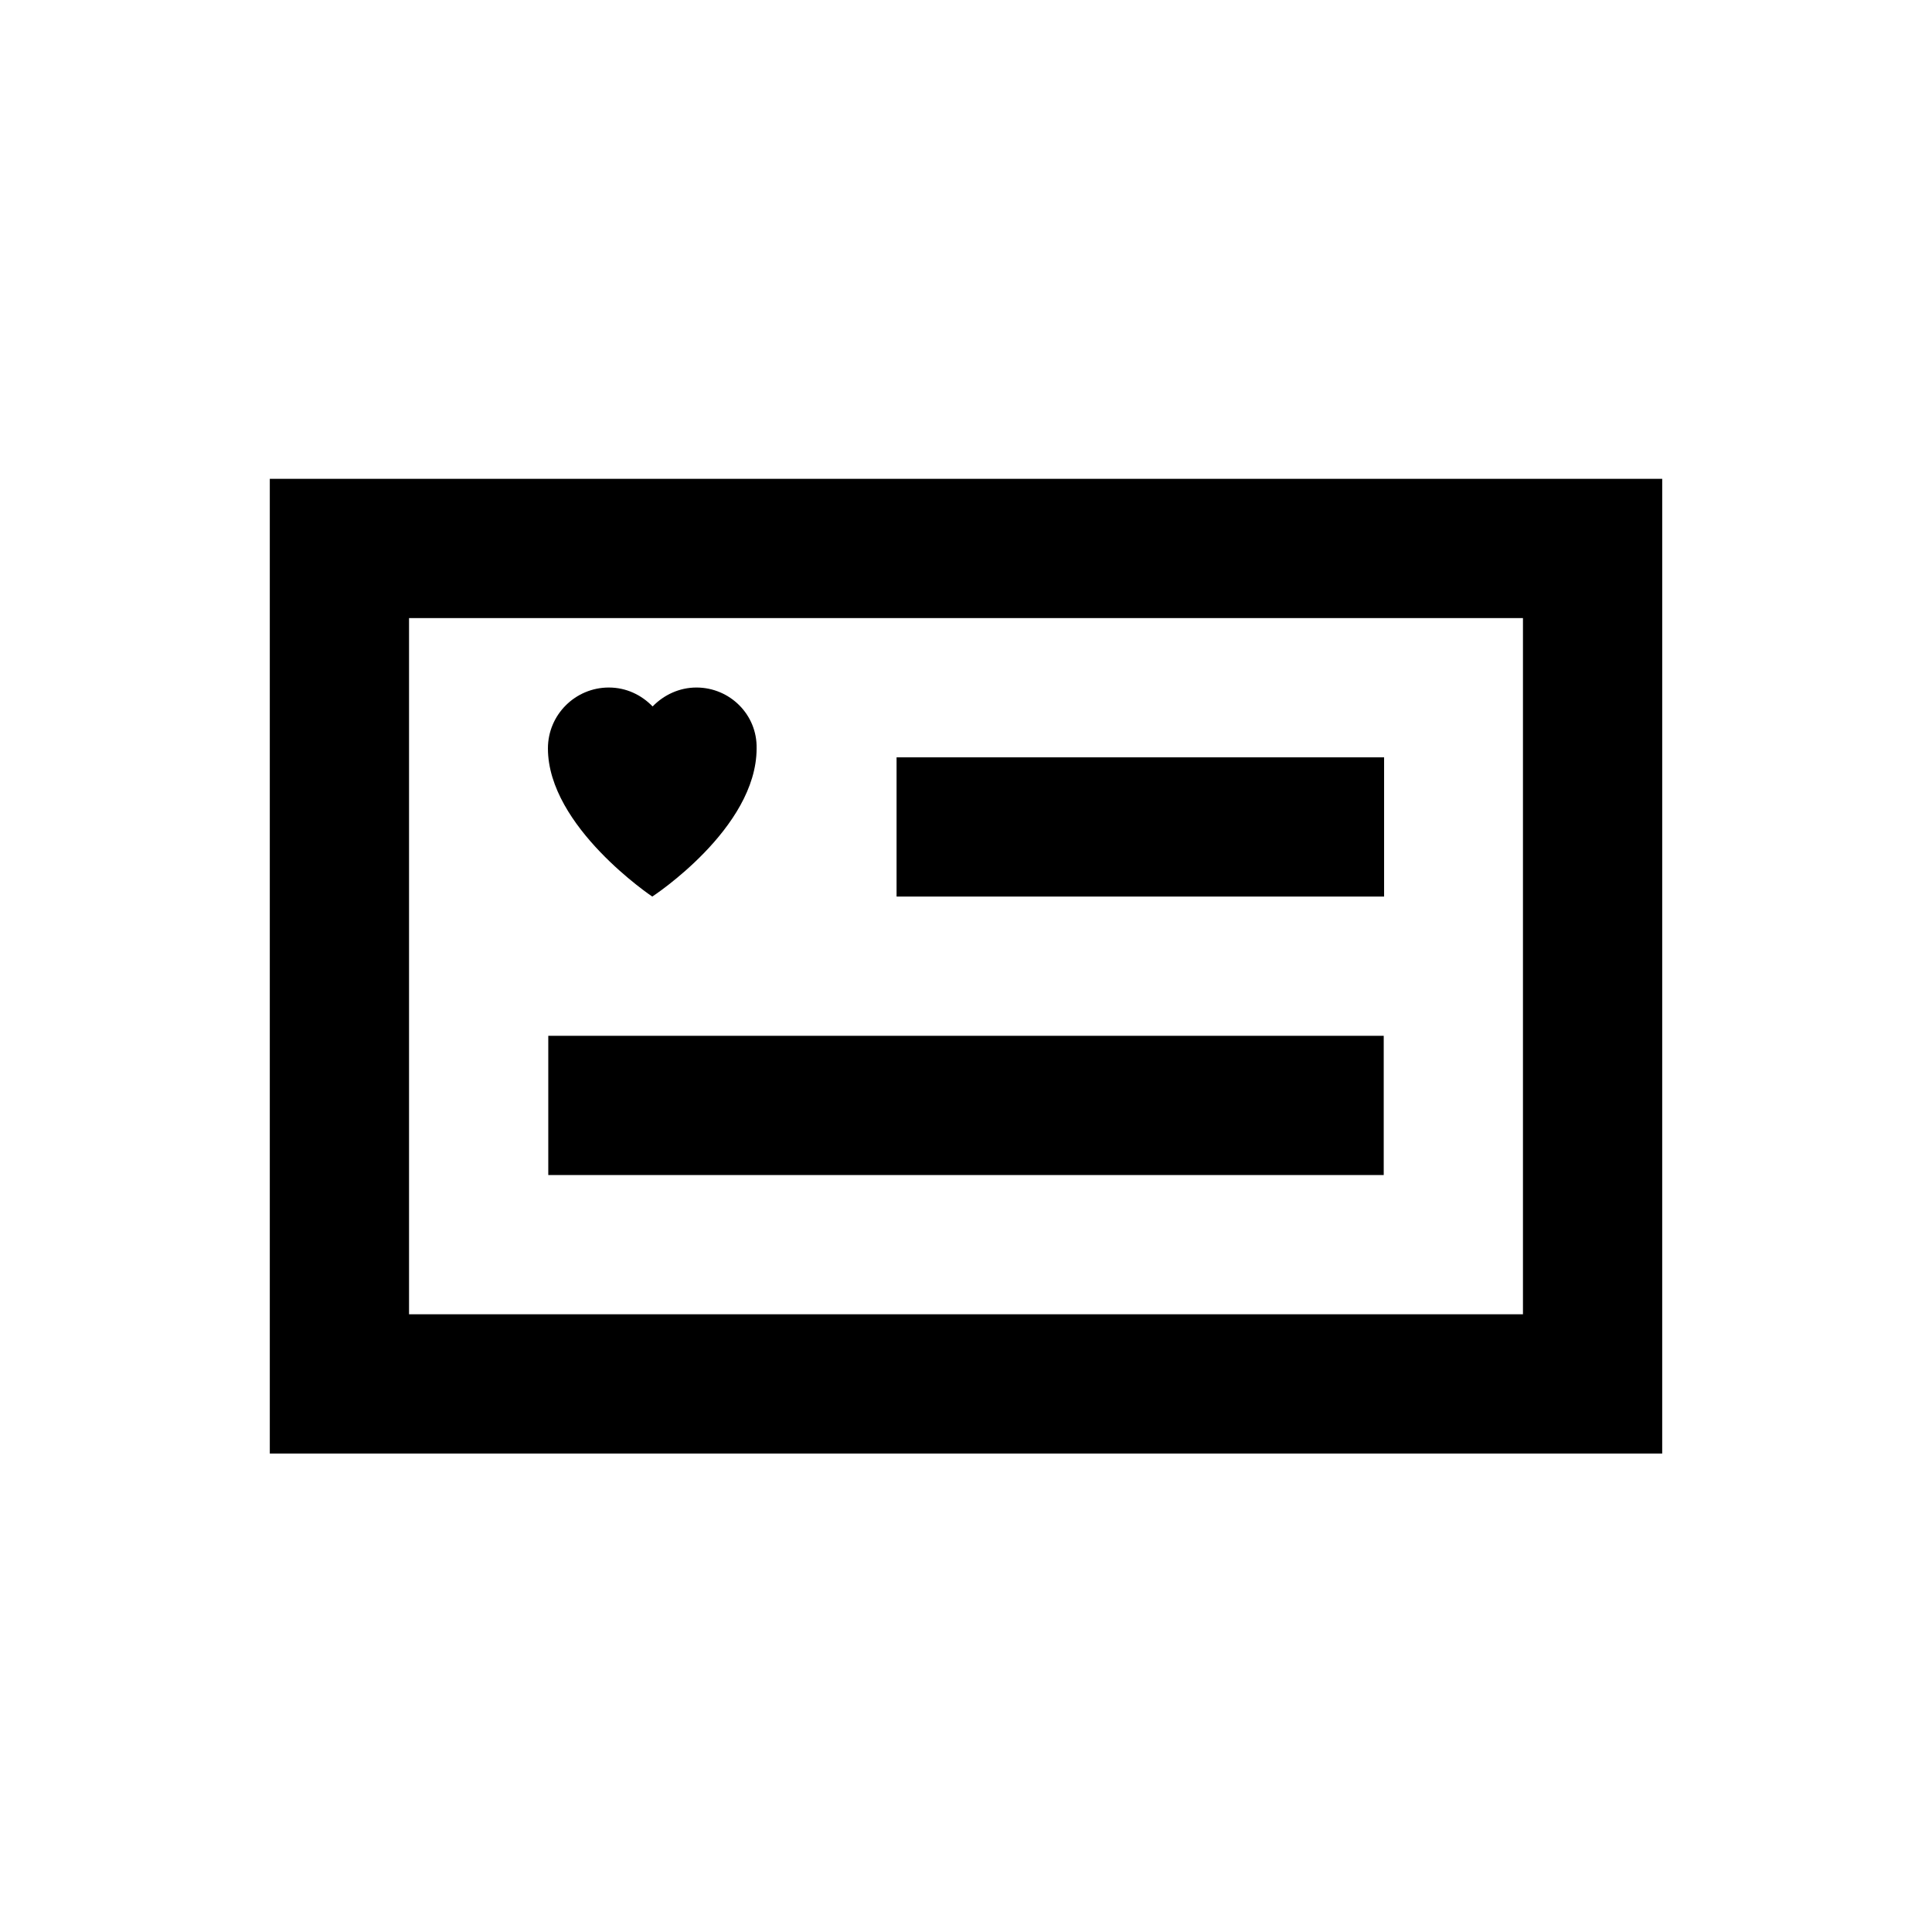
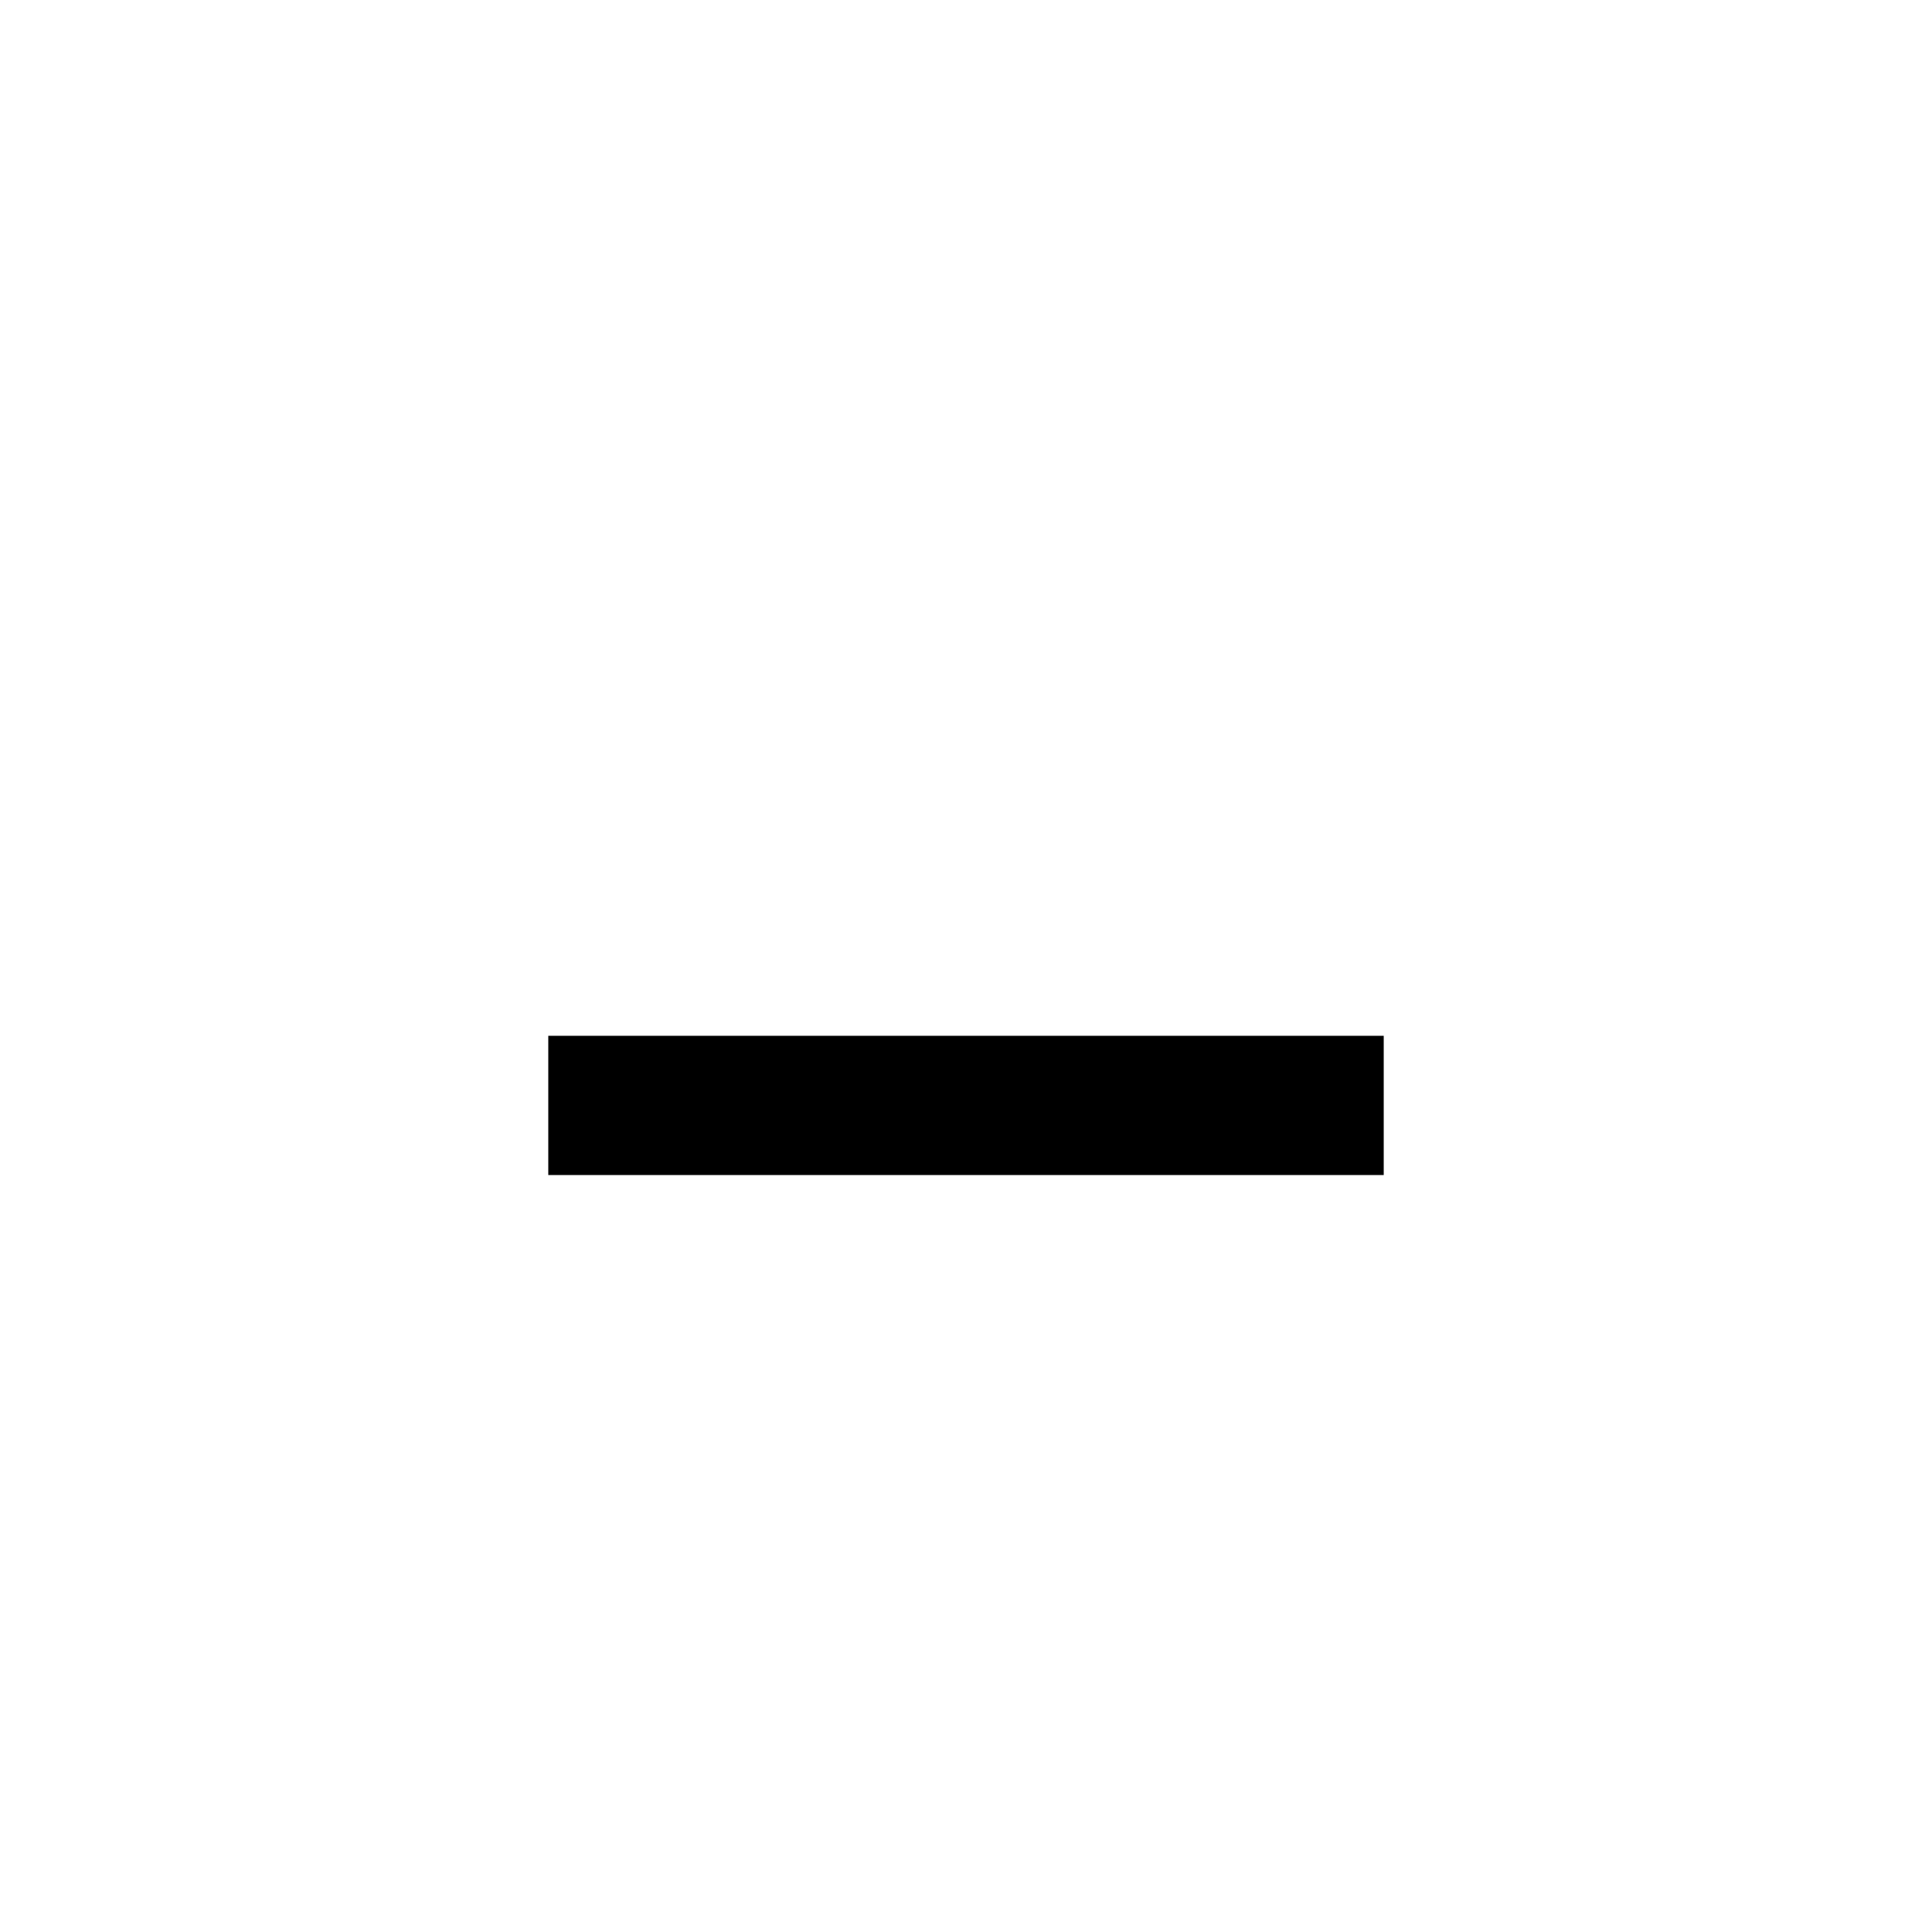
<svg xmlns="http://www.w3.org/2000/svg" fill="#000000" width="800px" height="800px" version="1.1" viewBox="144 144 512 512">
  <g>
-     <path d="m215.5 270.9v258.3h369l0.004-258.3zm332.1 221.4h-295.2v-184.5h295.2z" />
-     <path d="m381.6 344.7h129.2v36.898h-129.2z" />
    <path d="m289.3 418.5h221.4v36.898h-221.4z" />
-     <path d="m328.56 326.2c-4.527 0-8.66 1.969-11.609 5.019-2.953-3.051-6.988-5.019-11.609-5.019-8.855 0-16.137 7.184-16.137 16.137 0 20.762 27.652 39.262 27.652 39.262s27.652-18.008 27.652-39.262c0.191-8.953-7.094-16.137-15.949-16.137z" />
  </g>
</svg>